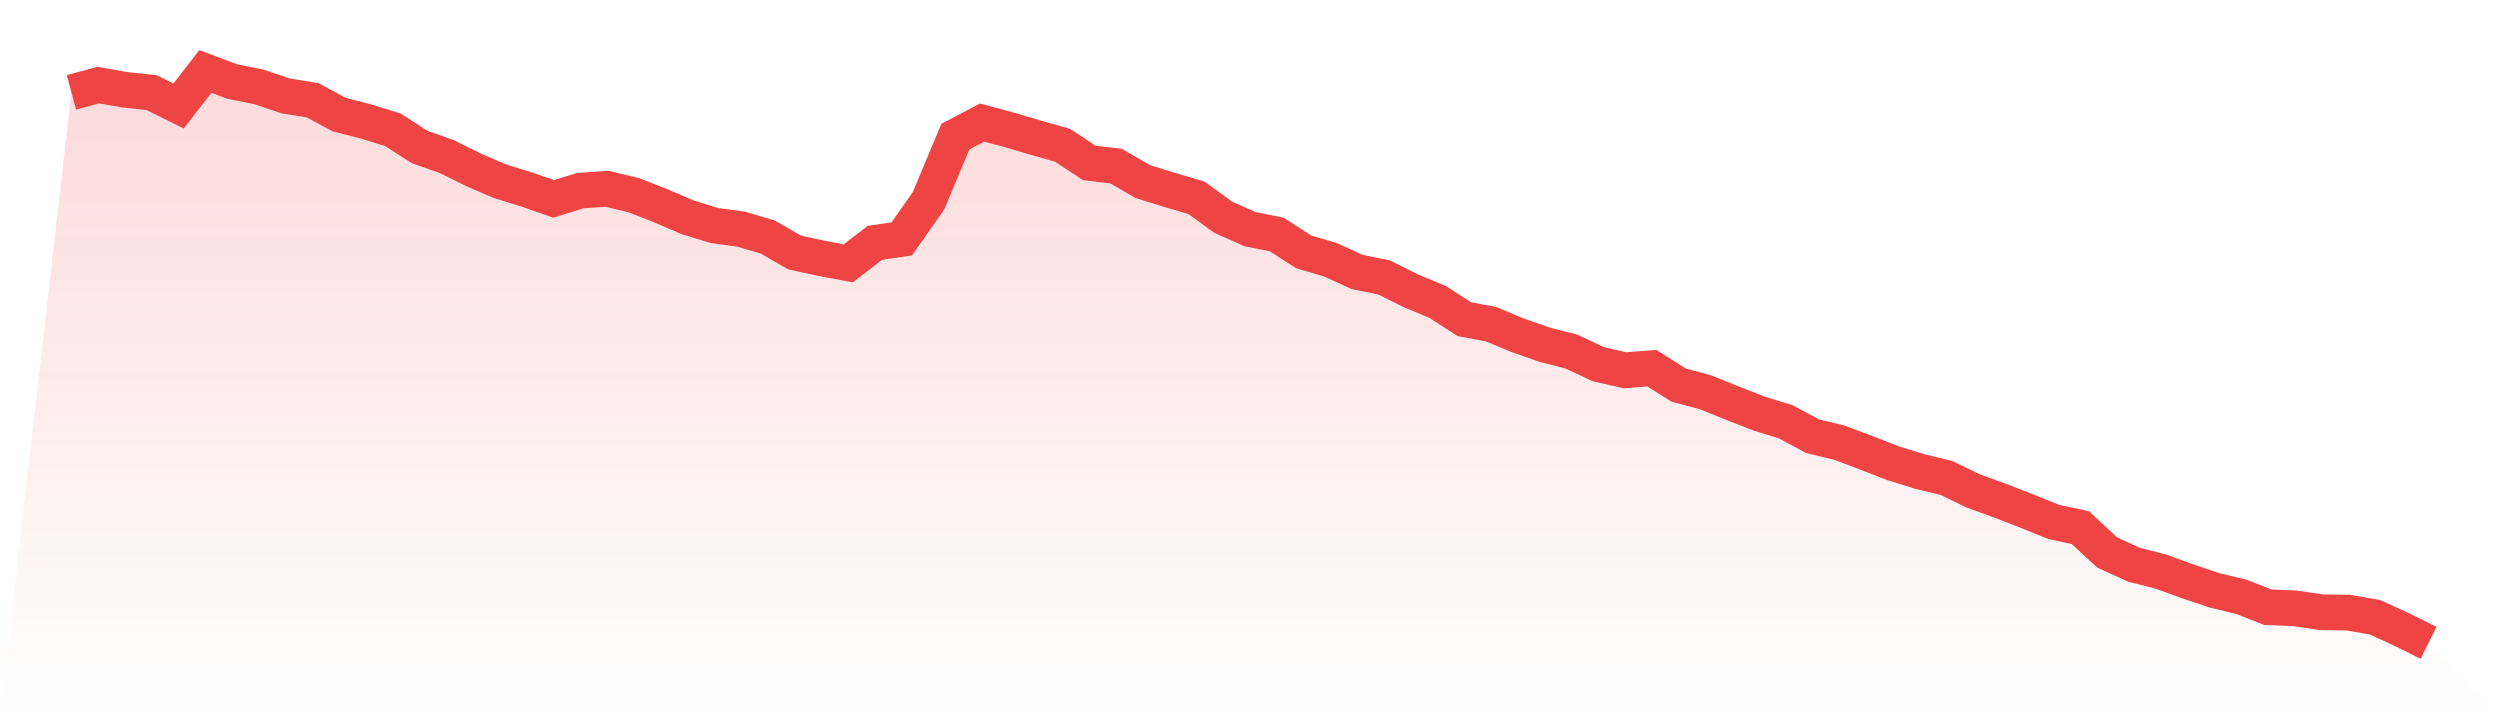
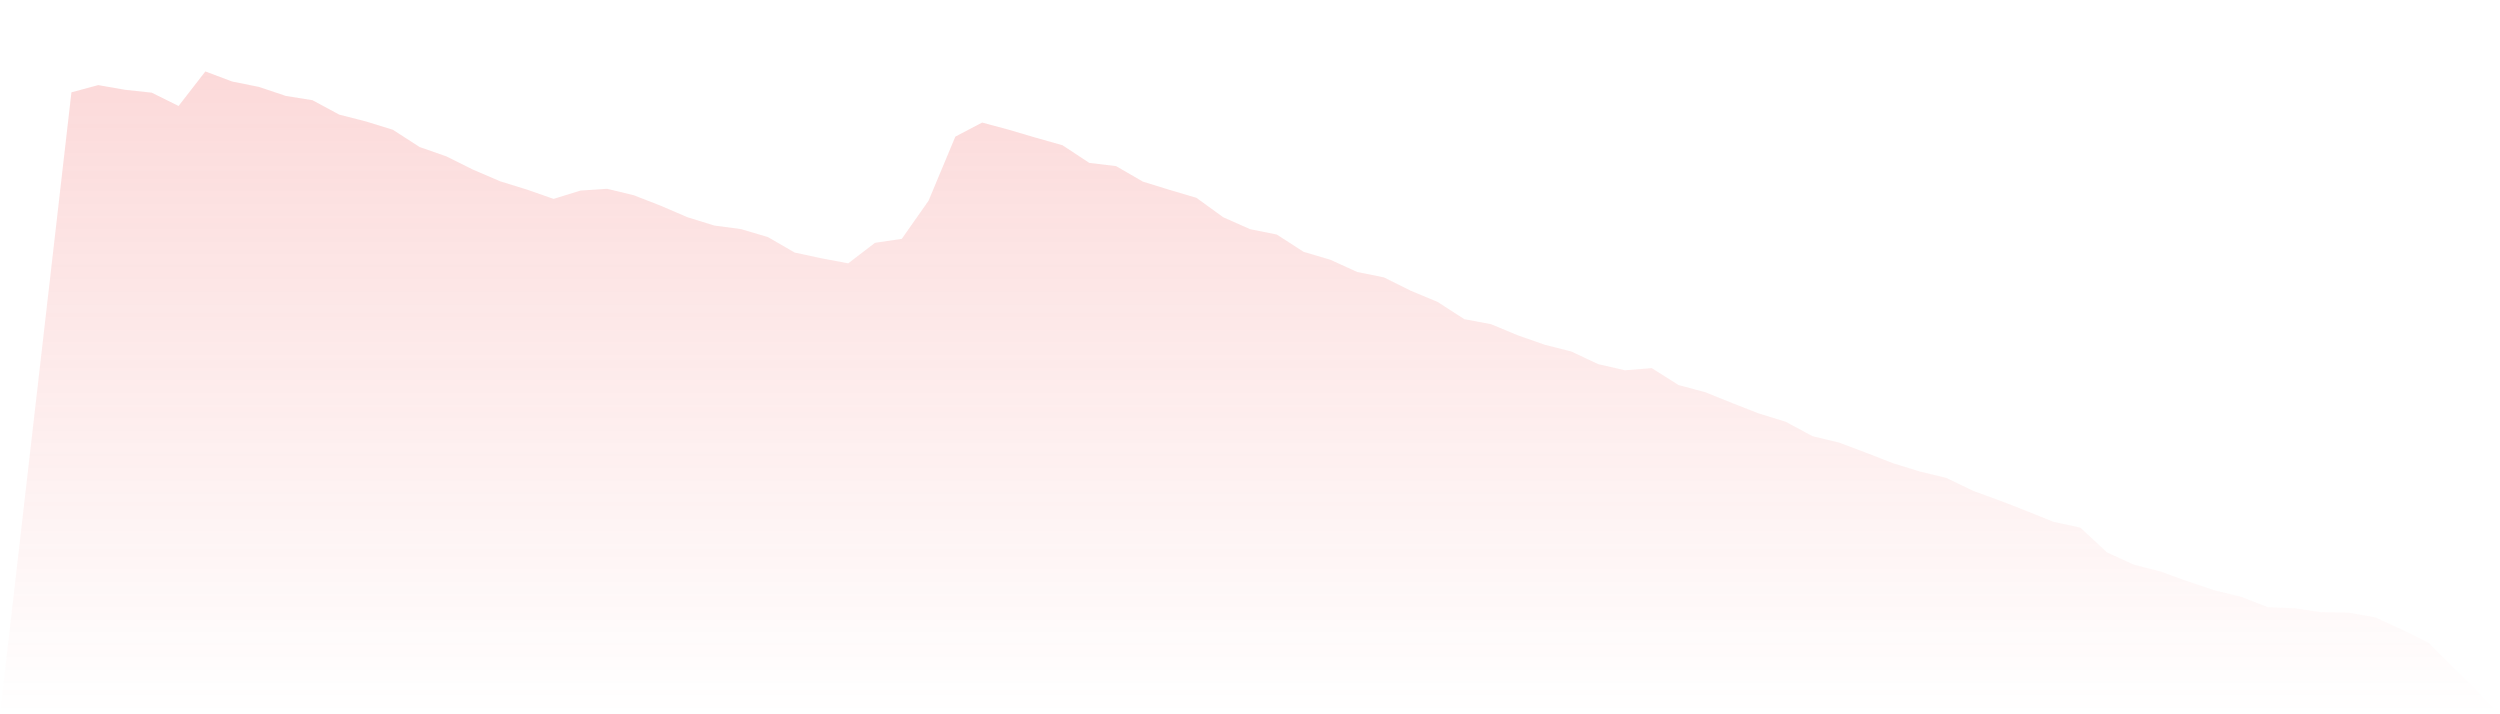
<svg xmlns="http://www.w3.org/2000/svg" viewBox="0 0 140 40">
  <defs>
    <linearGradient id="gradient" x1="0" x2="0" y1="0" y2="1">
      <stop offset="0%" stop-color="#ef4444" stop-opacity="0.2" />
      <stop offset="100%" stop-color="#ef4444" stop-opacity="0" />
    </linearGradient>
  </defs>
  <path d="M4,5.17 L4,5.17 L5.5,4.766 L7,5.028 L8.5,5.19 L10,5.936 L11.5,4 L13,4.565 L14.5,4.867 L16,5.371 L17.5,5.613 L19,6.42 L20.5,6.803 L22,7.267 L23.5,8.234 L25,8.759 L26.5,9.505 L28,10.15 L29.5,10.614 L31,11.138 L32.5,10.674 L34,10.573 L35.5,10.936 L37,11.521 L38.5,12.166 L40,12.63 L41.5,12.832 L43,13.275 L44.5,14.142 L46,14.465 L47.5,14.747 L49,13.598 L50.5,13.376 L52,11.239 L53.5,7.65 L55,6.863 L56.5,7.267 L58,7.71 L59.5,8.134 L61,9.122 L62.5,9.303 L64,10.17 L65.5,10.634 L67,11.078 L68.5,12.166 L70,12.832 L71.5,13.134 L73,14.102 L74.5,14.546 L76,15.231 L77.5,15.534 L79,16.28 L80.5,16.905 L82,17.873 L83.5,18.155 L85,18.78 L86.5,19.304 L88,19.687 L89.5,20.393 L91,20.736 L92.5,20.615 L94,21.563 L95.5,21.966 L97,22.571 L98.5,23.156 L100,23.619 L101.5,24.426 L103,24.789 L104.5,25.353 L106,25.938 L107.5,26.402 L109,26.765 L110.5,27.491 L112,28.035 L113.5,28.62 L115,29.225 L116.5,29.548 L118,30.939 L119.5,31.624 L121,32.008 L122.5,32.552 L124,33.056 L125.5,33.419 L127,34.004 L128.5,34.064 L130,34.286 L131.5,34.306 L133,34.568 L134.5,35.254 L136,36 L140,40 L0,40 z" fill="url(#gradient)" />
-   <path d="M4,5.17 L4,5.17 L5.5,4.766 L7,5.028 L8.5,5.19 L10,5.936 L11.5,4 L13,4.565 L14.5,4.867 L16,5.371 L17.5,5.613 L19,6.42 L20.5,6.803 L22,7.267 L23.5,8.234 L25,8.759 L26.5,9.505 L28,10.15 L29.5,10.614 L31,11.138 L32.5,10.674 L34,10.573 L35.5,10.936 L37,11.521 L38.5,12.166 L40,12.63 L41.5,12.832 L43,13.275 L44.5,14.142 L46,14.465 L47.5,14.747 L49,13.598 L50.5,13.376 L52,11.239 L53.5,7.65 L55,6.863 L56.5,7.267 L58,7.71 L59.5,8.134 L61,9.122 L62.5,9.303 L64,10.17 L65.5,10.634 L67,11.078 L68.5,12.166 L70,12.832 L71.5,13.134 L73,14.102 L74.5,14.546 L76,15.231 L77.5,15.534 L79,16.28 L80.5,16.905 L82,17.873 L83.5,18.155 L85,18.78 L86.5,19.304 L88,19.687 L89.5,20.393 L91,20.736 L92.5,20.615 L94,21.563 L95.5,21.966 L97,22.571 L98.5,23.156 L100,23.619 L101.5,24.426 L103,24.789 L104.5,25.353 L106,25.938 L107.5,26.402 L109,26.765 L110.5,27.491 L112,28.035 L113.5,28.62 L115,29.225 L116.5,29.548 L118,30.939 L119.5,31.624 L121,32.008 L122.5,32.552 L124,33.056 L125.5,33.419 L127,34.004 L128.5,34.064 L130,34.286 L131.5,34.306 L133,34.568 L134.5,35.254 L136,36" fill="none" stroke="#ef4444" stroke-width="2" />
</svg>